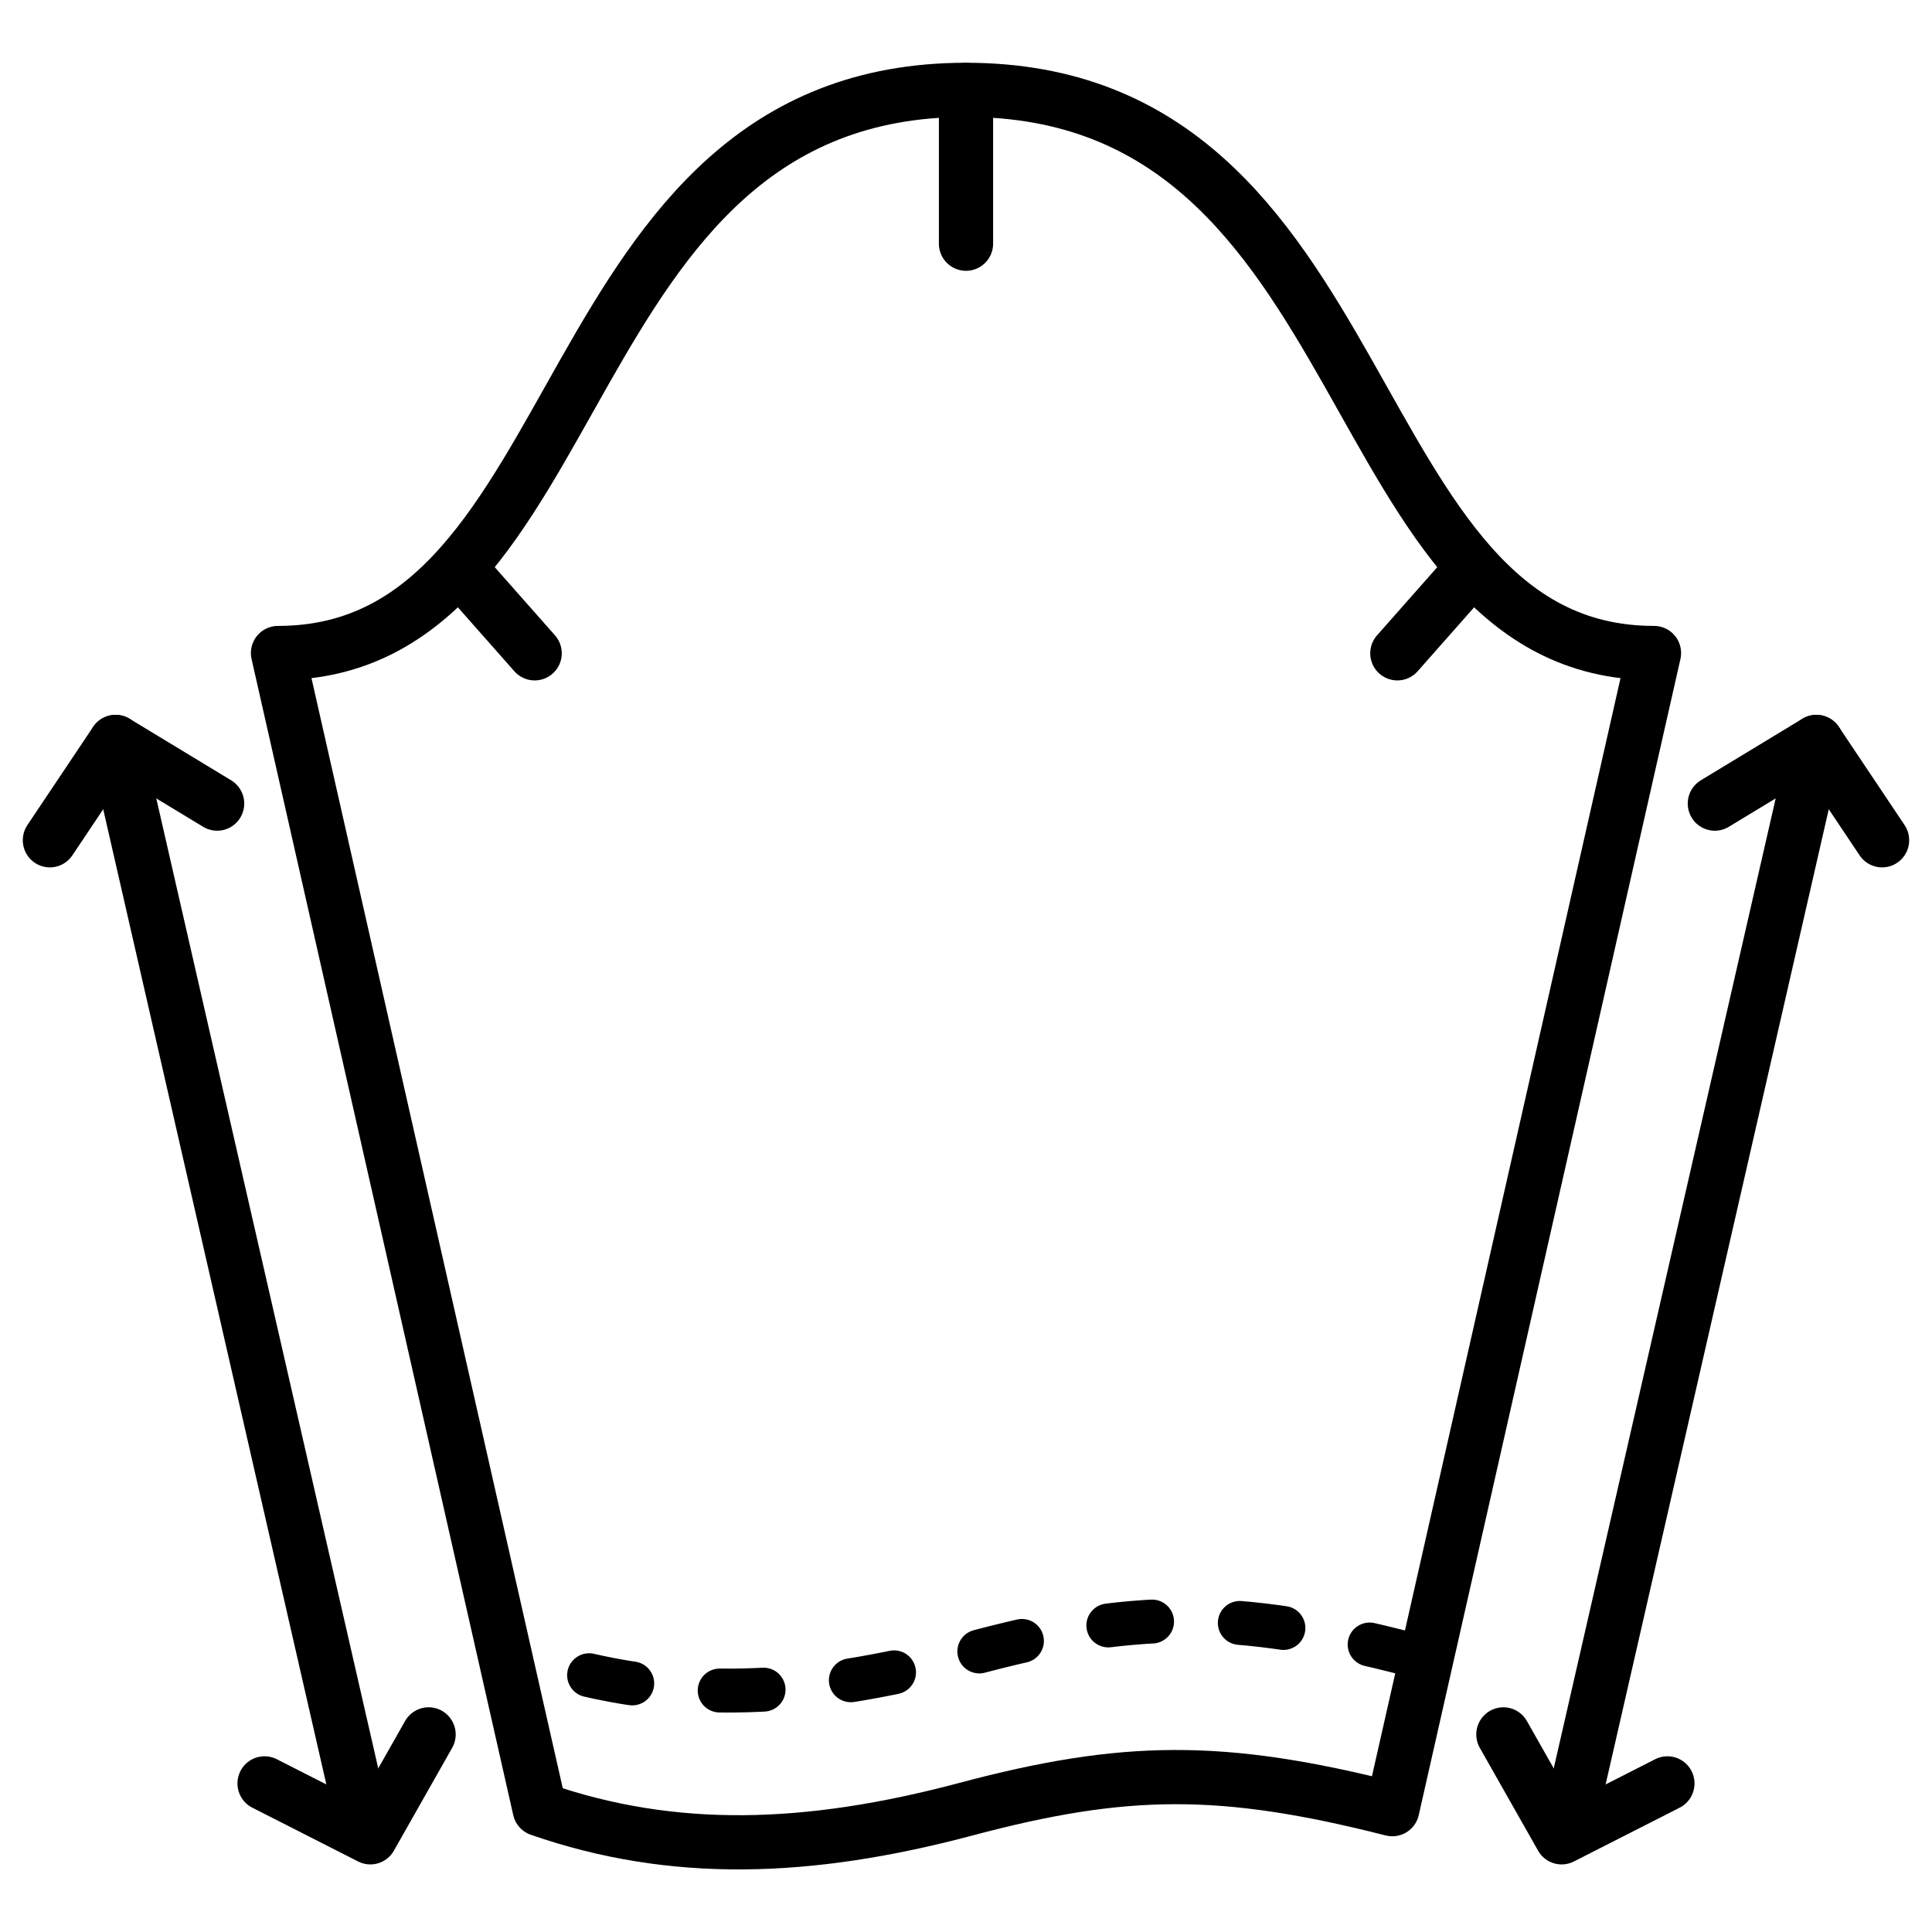
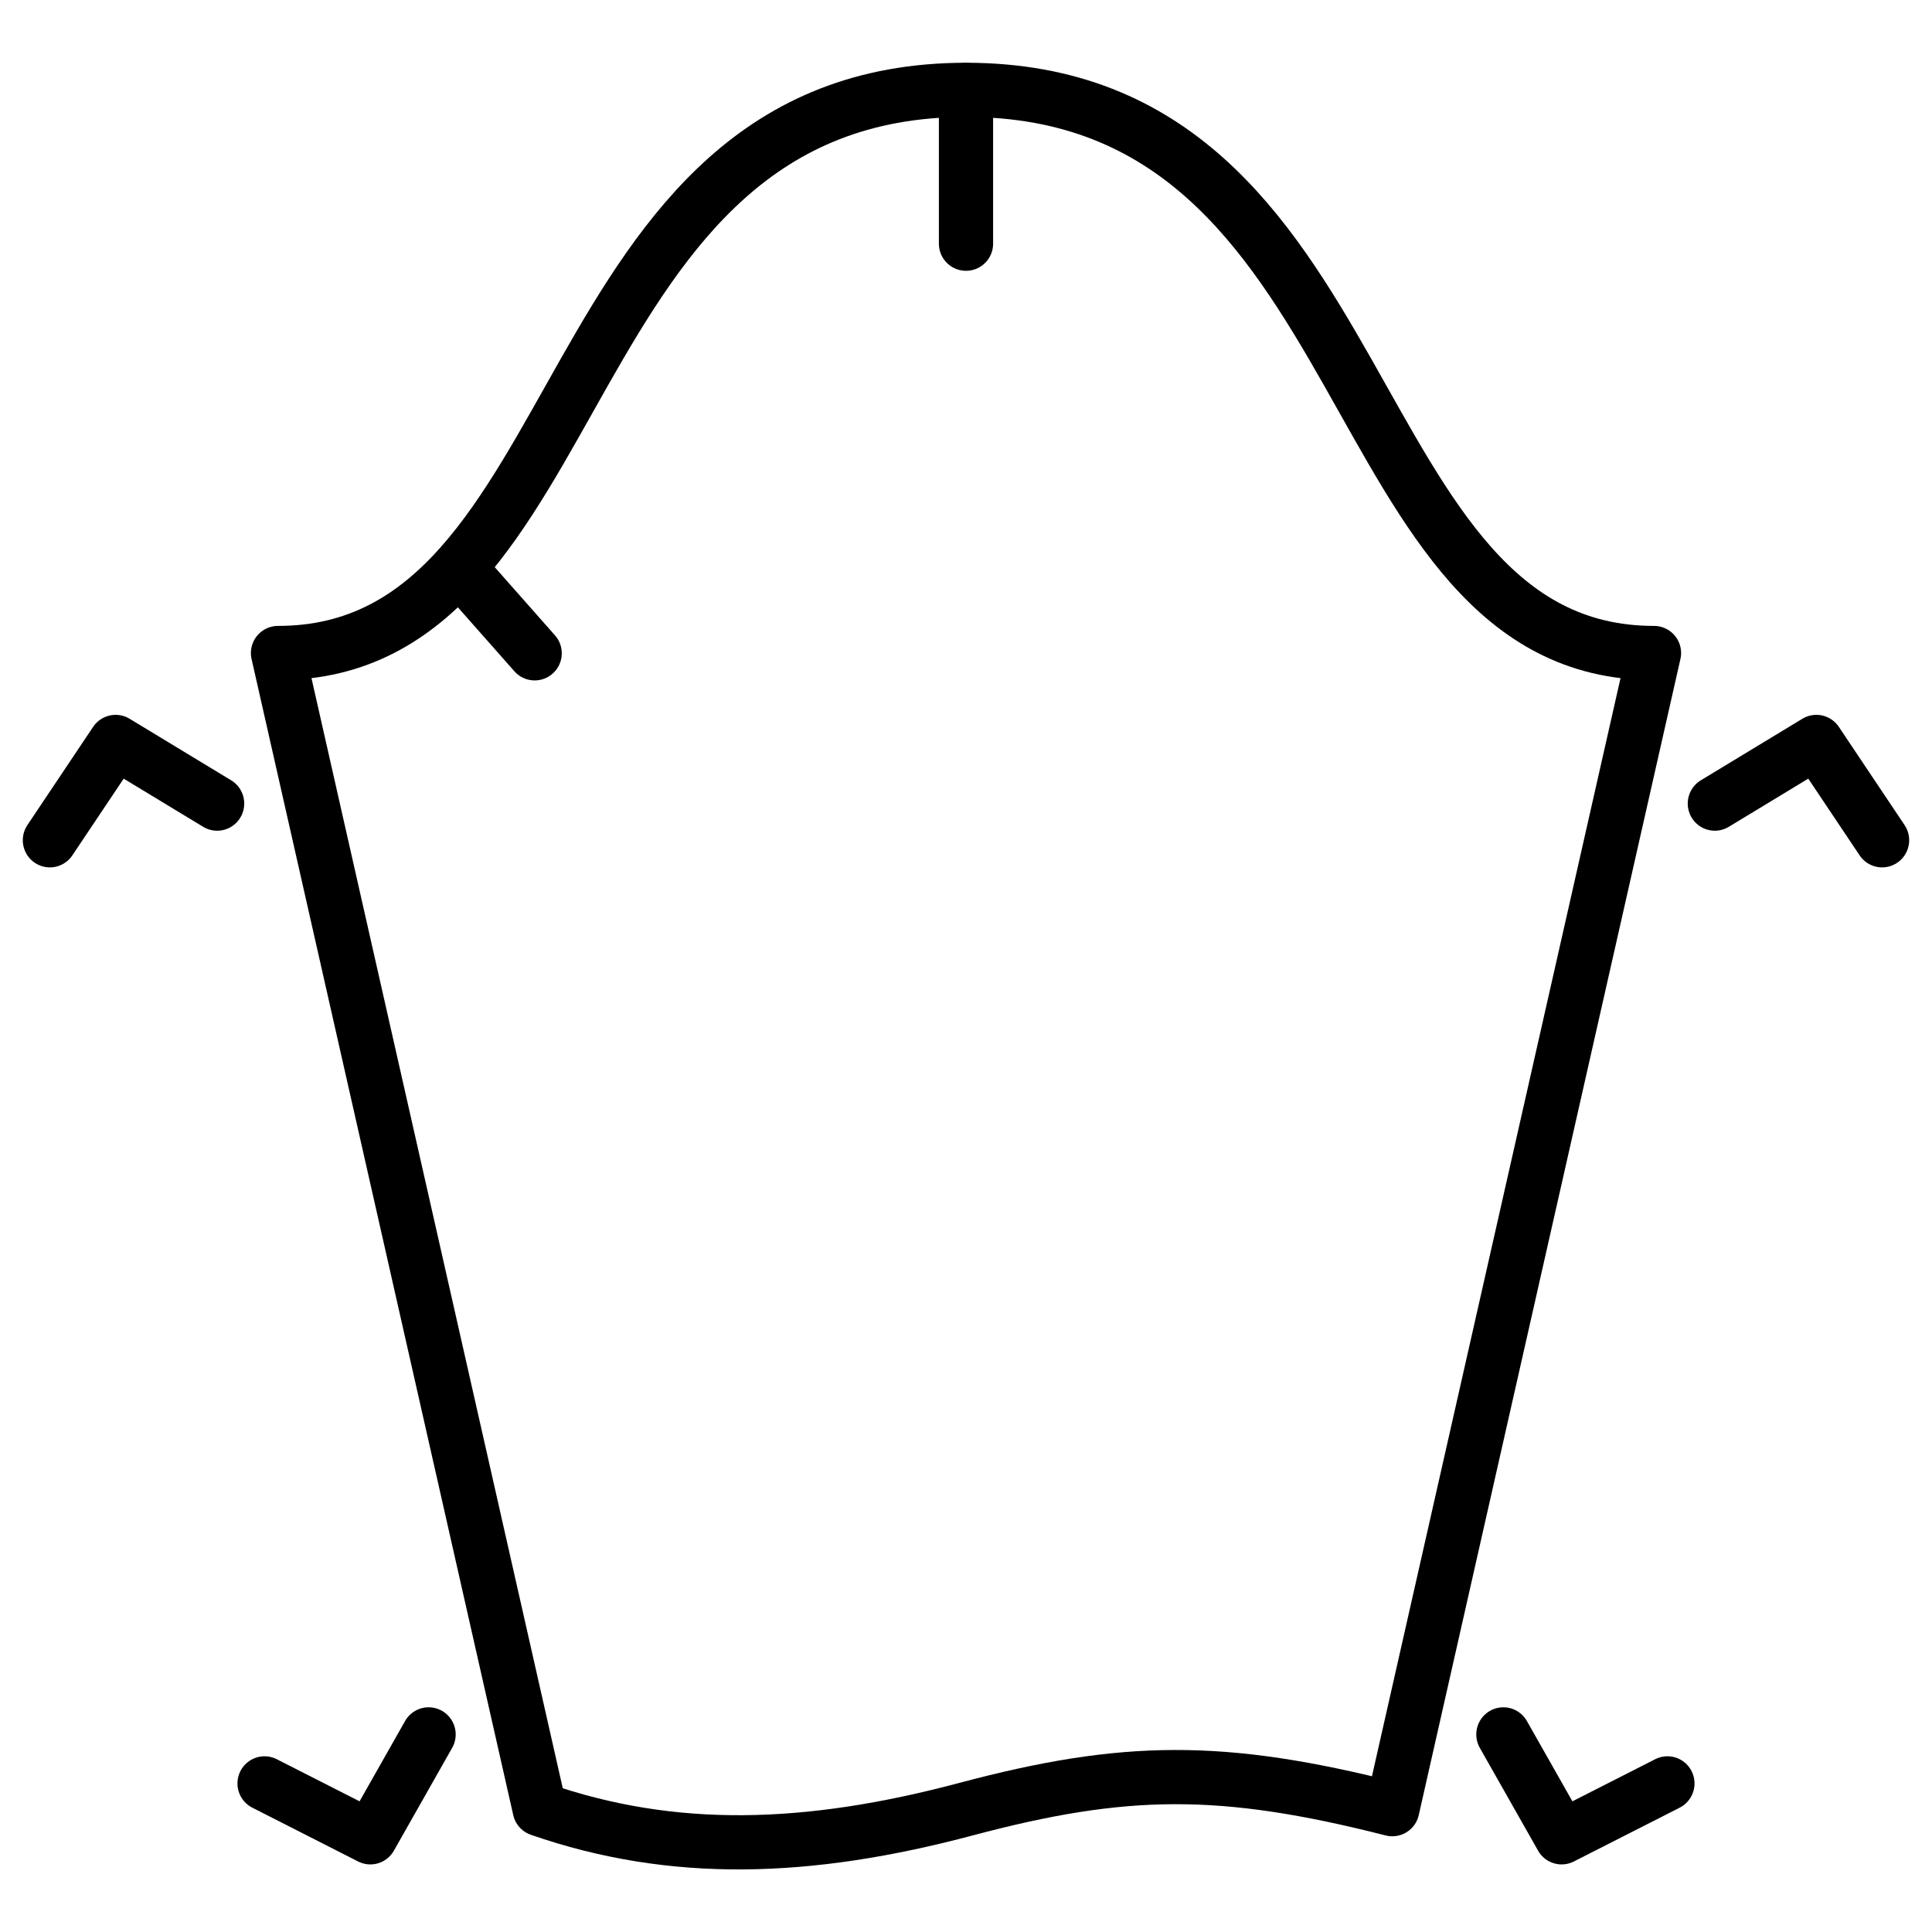
<svg xmlns="http://www.w3.org/2000/svg" xmlns:ns1="http://sodipodi.sourceforge.net/DTD/sodipodi-0.dtd" xmlns:ns2="http://www.inkscape.org/namespaces/inkscape" width="66mm" height="66mm" viewBox="0 0 66 66" version="1.1" id="svg6048" ns1:docname="Full length sleeves.svg" ns2:version="1.0.2 (1.0.2+r75+1)">
  <defs id="defs6042" />
  <ns1:namedview id="base" pagecolor="#ffffff" bordercolor="#666666" borderopacity="1.0" ns2:pageopacity="0.0" ns2:pageshadow="2" ns2:zoom="1.486934" ns2:cx="119.87182" ns2:cy="137.06554" ns2:document-units="mm" ns2:current-layer="layer1" ns2:document-rotation="0" showgrid="false" ns2:window-width="1920" ns2:window-height="1015" ns2:window-x="0" ns2:window-y="0" ns2:window-maximized="1" />
  <g ns2:label="Layer 1" ns2:groupmode="layer" id="layer1">
    <g id="g4124" transform="translate(-300.867,-5.277)">
      <path style="font-variation-settings:normal;opacity:1;vector-effect:none;fill:none;fill-opacity:1;stroke:#000000;stroke-width:1.852;stroke-linecap:round;stroke-linejoin:round;stroke-miterlimit:4;stroke-dasharray:none;stroke-dashoffset:0;stroke-opacity:1;marker:none;stop-color:#000000;stop-opacity:1" d="m 319.304,67.081 -8.94,-39.496 c 10.881,0 9.226,-19.238 23.503,-19.238 14.276,0 12.622,19.238 23.503,19.238 l -8.94,39.496 c -5.83,-1.484 -9.159,-1.438 -14.563,0 -5.404,1.438 -10.011,1.58 -14.563,0 z" id="path1814" ns1:nodetypes="cczcczc" />
      <path style="font-variation-settings:normal;opacity:1;vector-effect:none;fill:none;fill-opacity:1;stroke:#000000;stroke-width:1.852;stroke-linecap:round;stroke-linejoin:round;stroke-miterlimit:4;stroke-dasharray:none;stroke-dashoffset:0;stroke-opacity:1;marker:none;stop-color:#000000;stop-opacity:1" d="M 333.867,8.351 V 13.602" id="path1816" />
      <path style="font-variation-settings:normal;opacity:1;vector-effect:none;fill:none;fill-opacity:1;stroke:#000000;stroke-width:1.852;stroke-linecap:round;stroke-linejoin:round;stroke-miterlimit:4;stroke-dasharray:none;stroke-dashoffset:0;stroke-opacity:1;marker:none;stop-color:#000000;stop-opacity:1" d="m 316.762,24.912 2.37,2.683" id="path1818" />
-       <path style="font-variation-settings:normal;opacity:1;vector-effect:none;fill:none;fill-opacity:1;stroke:#000000;stroke-width:1.852;stroke-linecap:round;stroke-linejoin:round;stroke-miterlimit:4;stroke-dasharray:none;stroke-dashoffset:0;stroke-opacity:1;marker:none;stop-color:#000000;stop-opacity:1" d="m 350.972,24.912 -2.37,2.683" id="path1820" />
-       <path style="font-variation-settings:normal;opacity:1;vector-effect:none;fill:none;fill-opacity:1;stroke:#000000;stroke-width:1.5;stroke-linecap:round;stroke-linejoin:round;stroke-miterlimit:4;stroke-dasharray:1.5, 3;stroke-dashoffset:0;stroke-opacity:1;marker:none;stop-color:#000000;stop-opacity:1" d="m 349.112,61.815 c -6.103,-1.593 -9.588,-1.543 -15.245,0 -5.657,1.543 -10.48,1.696 -15.245,0" id="path1822" ns1:nodetypes="czc" />
      <g id="g1868" transform="matrix(0.965,0,0,0.968,302.477,6.49)" style="fill:none;stroke-width:1.035">
        <path id="path1209-6" style="font-variation-settings:normal;vector-effect:none;fill:none;fill-opacity:1;stroke:#000000;stroke-width:1.917;stroke-linecap:round;stroke-linejoin:round;stroke-miterlimit:4;stroke-dasharray:none;stroke-dashoffset:0;stroke-opacity:1;marker:none;stop-color:#000000" d="M 13.505,59.957 11.442,63.585 7.696,61.686" ns1:nodetypes="ccc" />
-         <path style="font-variation-settings:normal;opacity:1;vector-effect:none;fill:none;fill-opacity:1;stroke:#000000;stroke-width:1.917;stroke-linecap:round;stroke-linejoin:round;stroke-miterlimit:4;stroke-dasharray:none;stroke-dashoffset:0;stroke-opacity:1;marker:none;stop-color:#000000;stop-opacity:1" d="M 2.424,24.933 10.922,61.956" id="path1861" />
        <path id="path1863" style="font-variation-settings:normal;vector-effect:none;fill:none;fill-opacity:1;stroke:#000000;stroke-width:1.917;stroke-linecap:round;stroke-linejoin:round;stroke-miterlimit:4;stroke-dasharray:none;stroke-dashoffset:0;stroke-opacity:1;marker:none;stop-color:#000000" d="M 0.097,28.399 2.424,24.933 6.019,27.105" ns1:nodetypes="ccc" />
      </g>
      <g id="g1876" transform="matrix(-0.965,0,0,0.968,365.256,6.49)" style="fill:none;stroke-width:1.035">
        <path id="path1870" style="font-variation-settings:normal;vector-effect:none;fill:none;fill-opacity:1;stroke:#000000;stroke-width:1.917;stroke-linecap:round;stroke-linejoin:round;stroke-miterlimit:4;stroke-dasharray:none;stroke-dashoffset:0;stroke-opacity:1;marker:none;stop-color:#000000" d="M 13.505,59.957 11.442,63.585 7.696,61.686" ns1:nodetypes="ccc" />
-         <path style="font-variation-settings:normal;opacity:1;vector-effect:none;fill:none;fill-opacity:1;stroke:#000000;stroke-width:1.917;stroke-linecap:round;stroke-linejoin:round;stroke-miterlimit:4;stroke-dasharray:none;stroke-dashoffset:0;stroke-opacity:1;marker:none;stop-color:#000000;stop-opacity:1" d="M 2.424,24.933 10.922,61.956" id="path1872" />
        <path id="path1874" style="font-variation-settings:normal;vector-effect:none;fill:none;fill-opacity:1;stroke:#000000;stroke-width:1.917;stroke-linecap:round;stroke-linejoin:round;stroke-miterlimit:4;stroke-dasharray:none;stroke-dashoffset:0;stroke-opacity:1;marker:none;stop-color:#000000" d="M 0.097,28.399 2.424,24.933 6.019,27.105" ns1:nodetypes="ccc" />
      </g>
    </g>
  </g>
</svg>